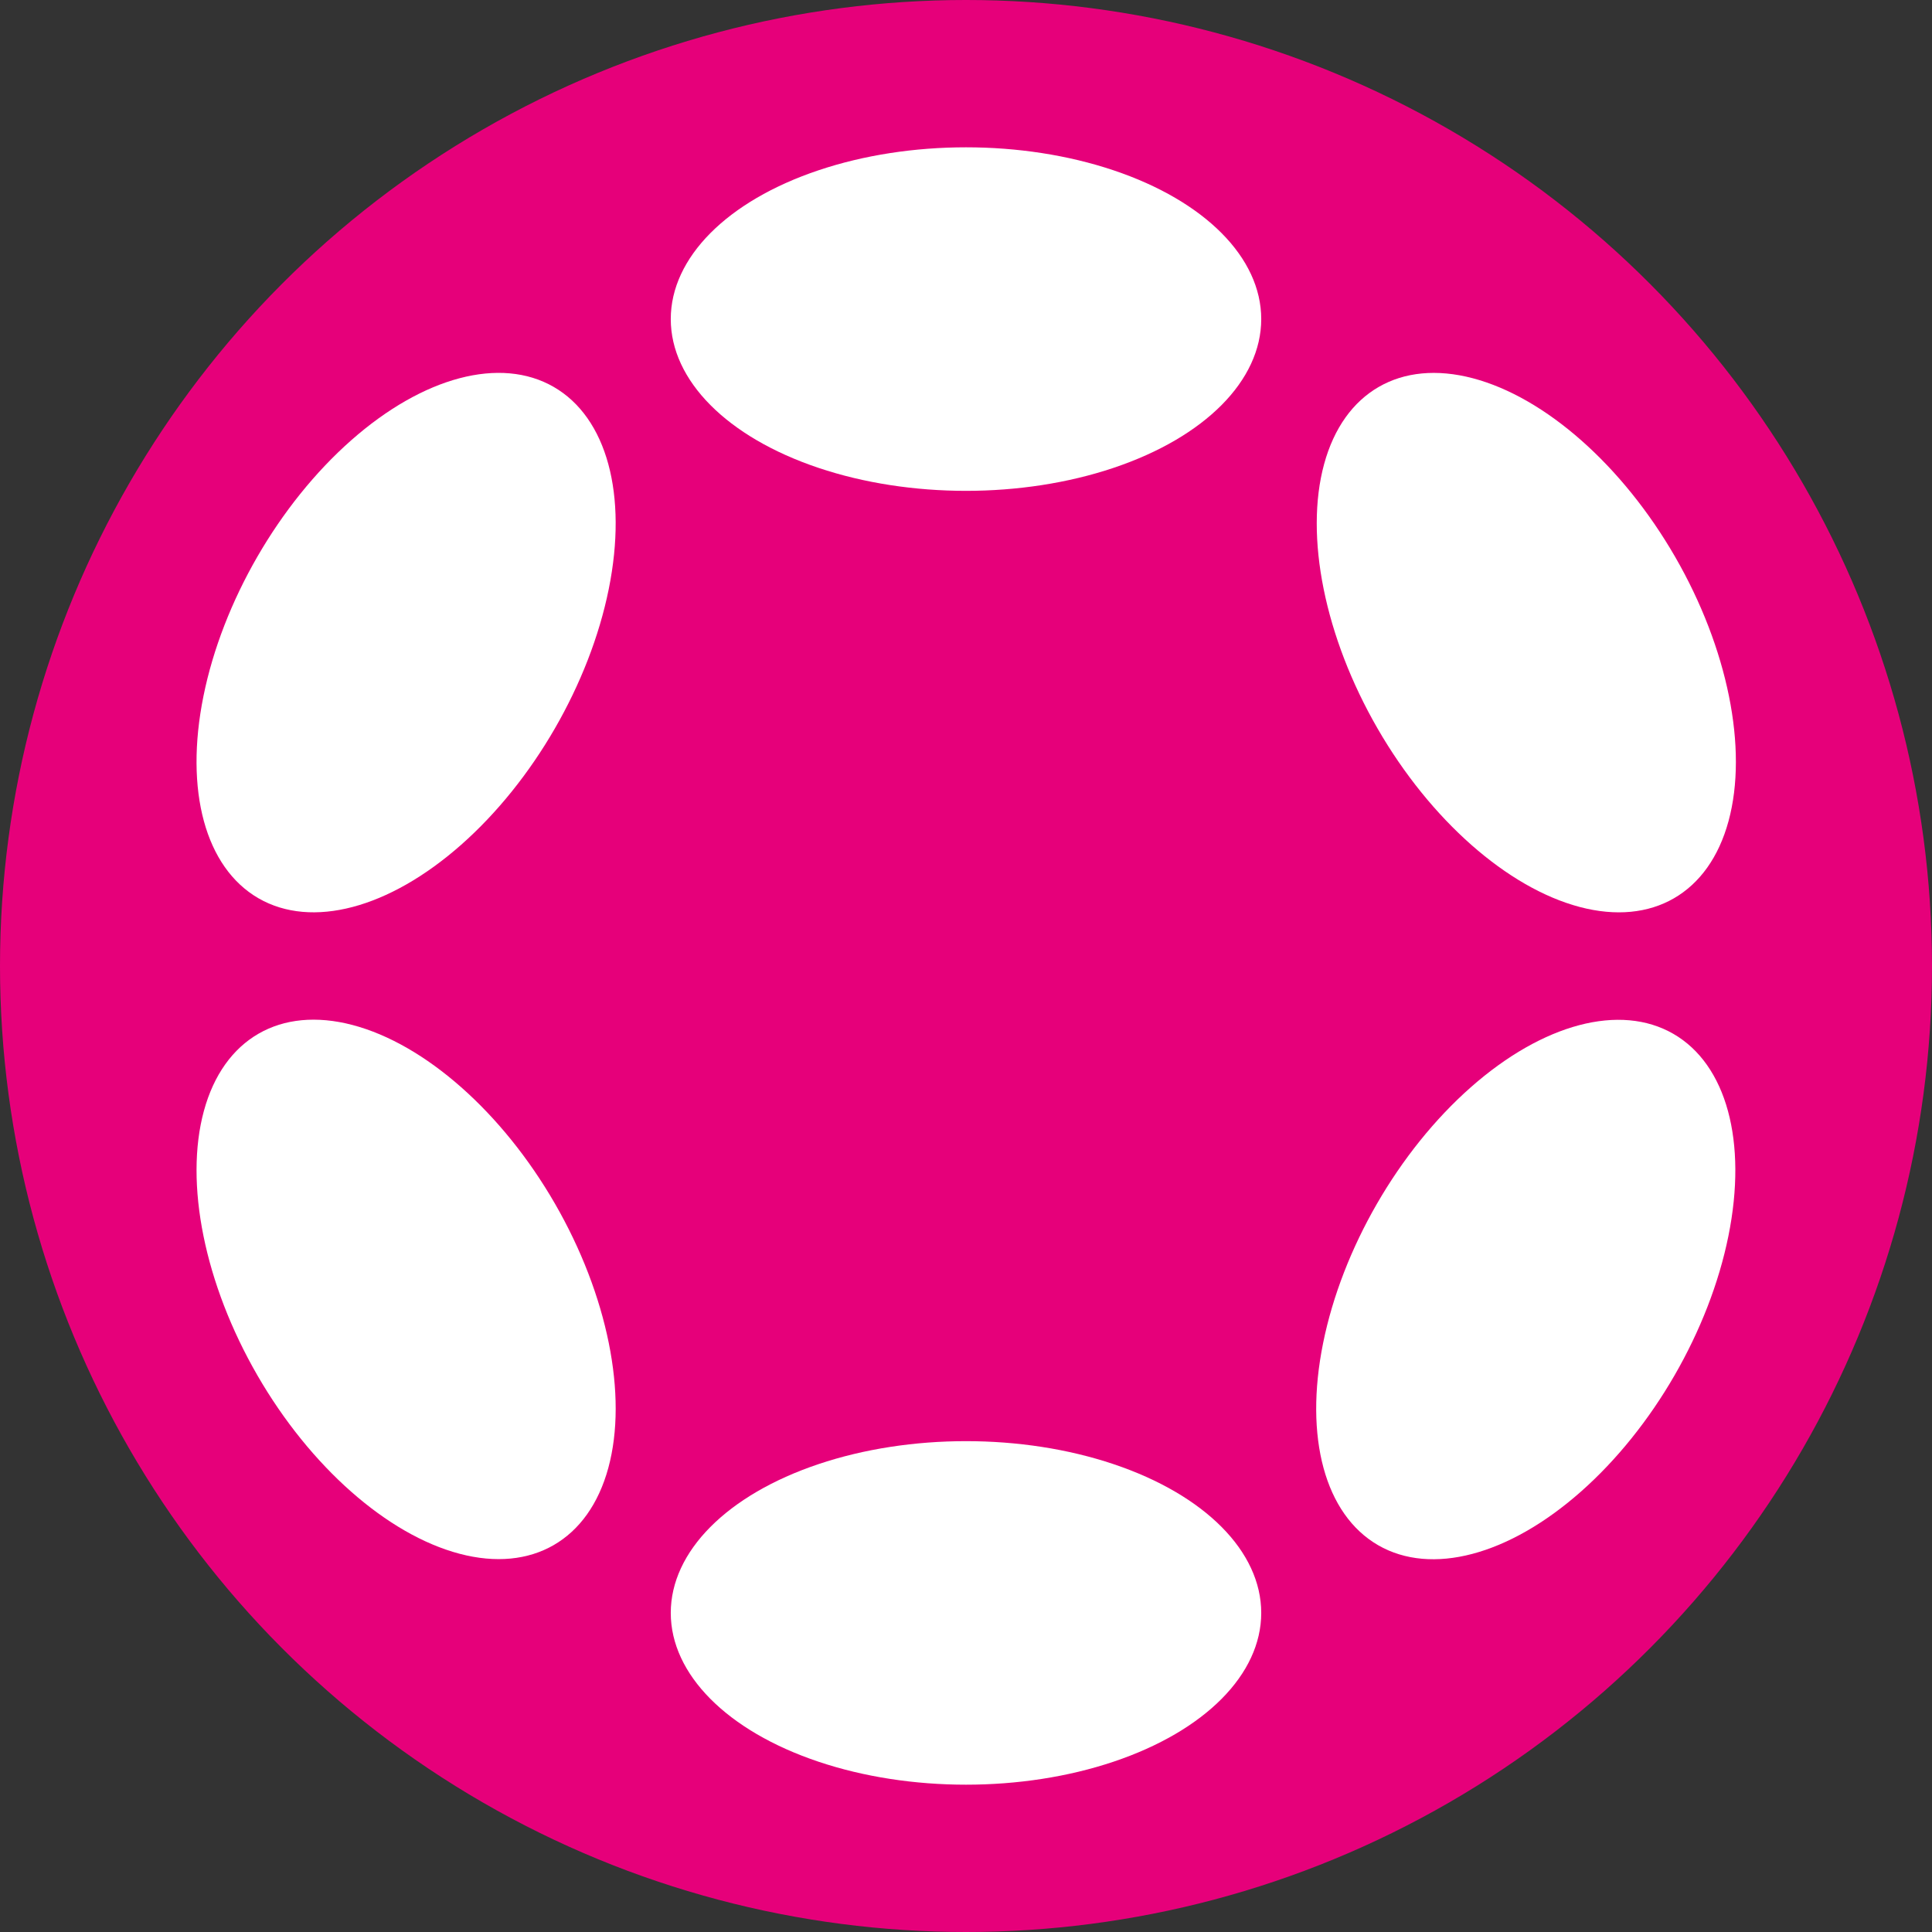
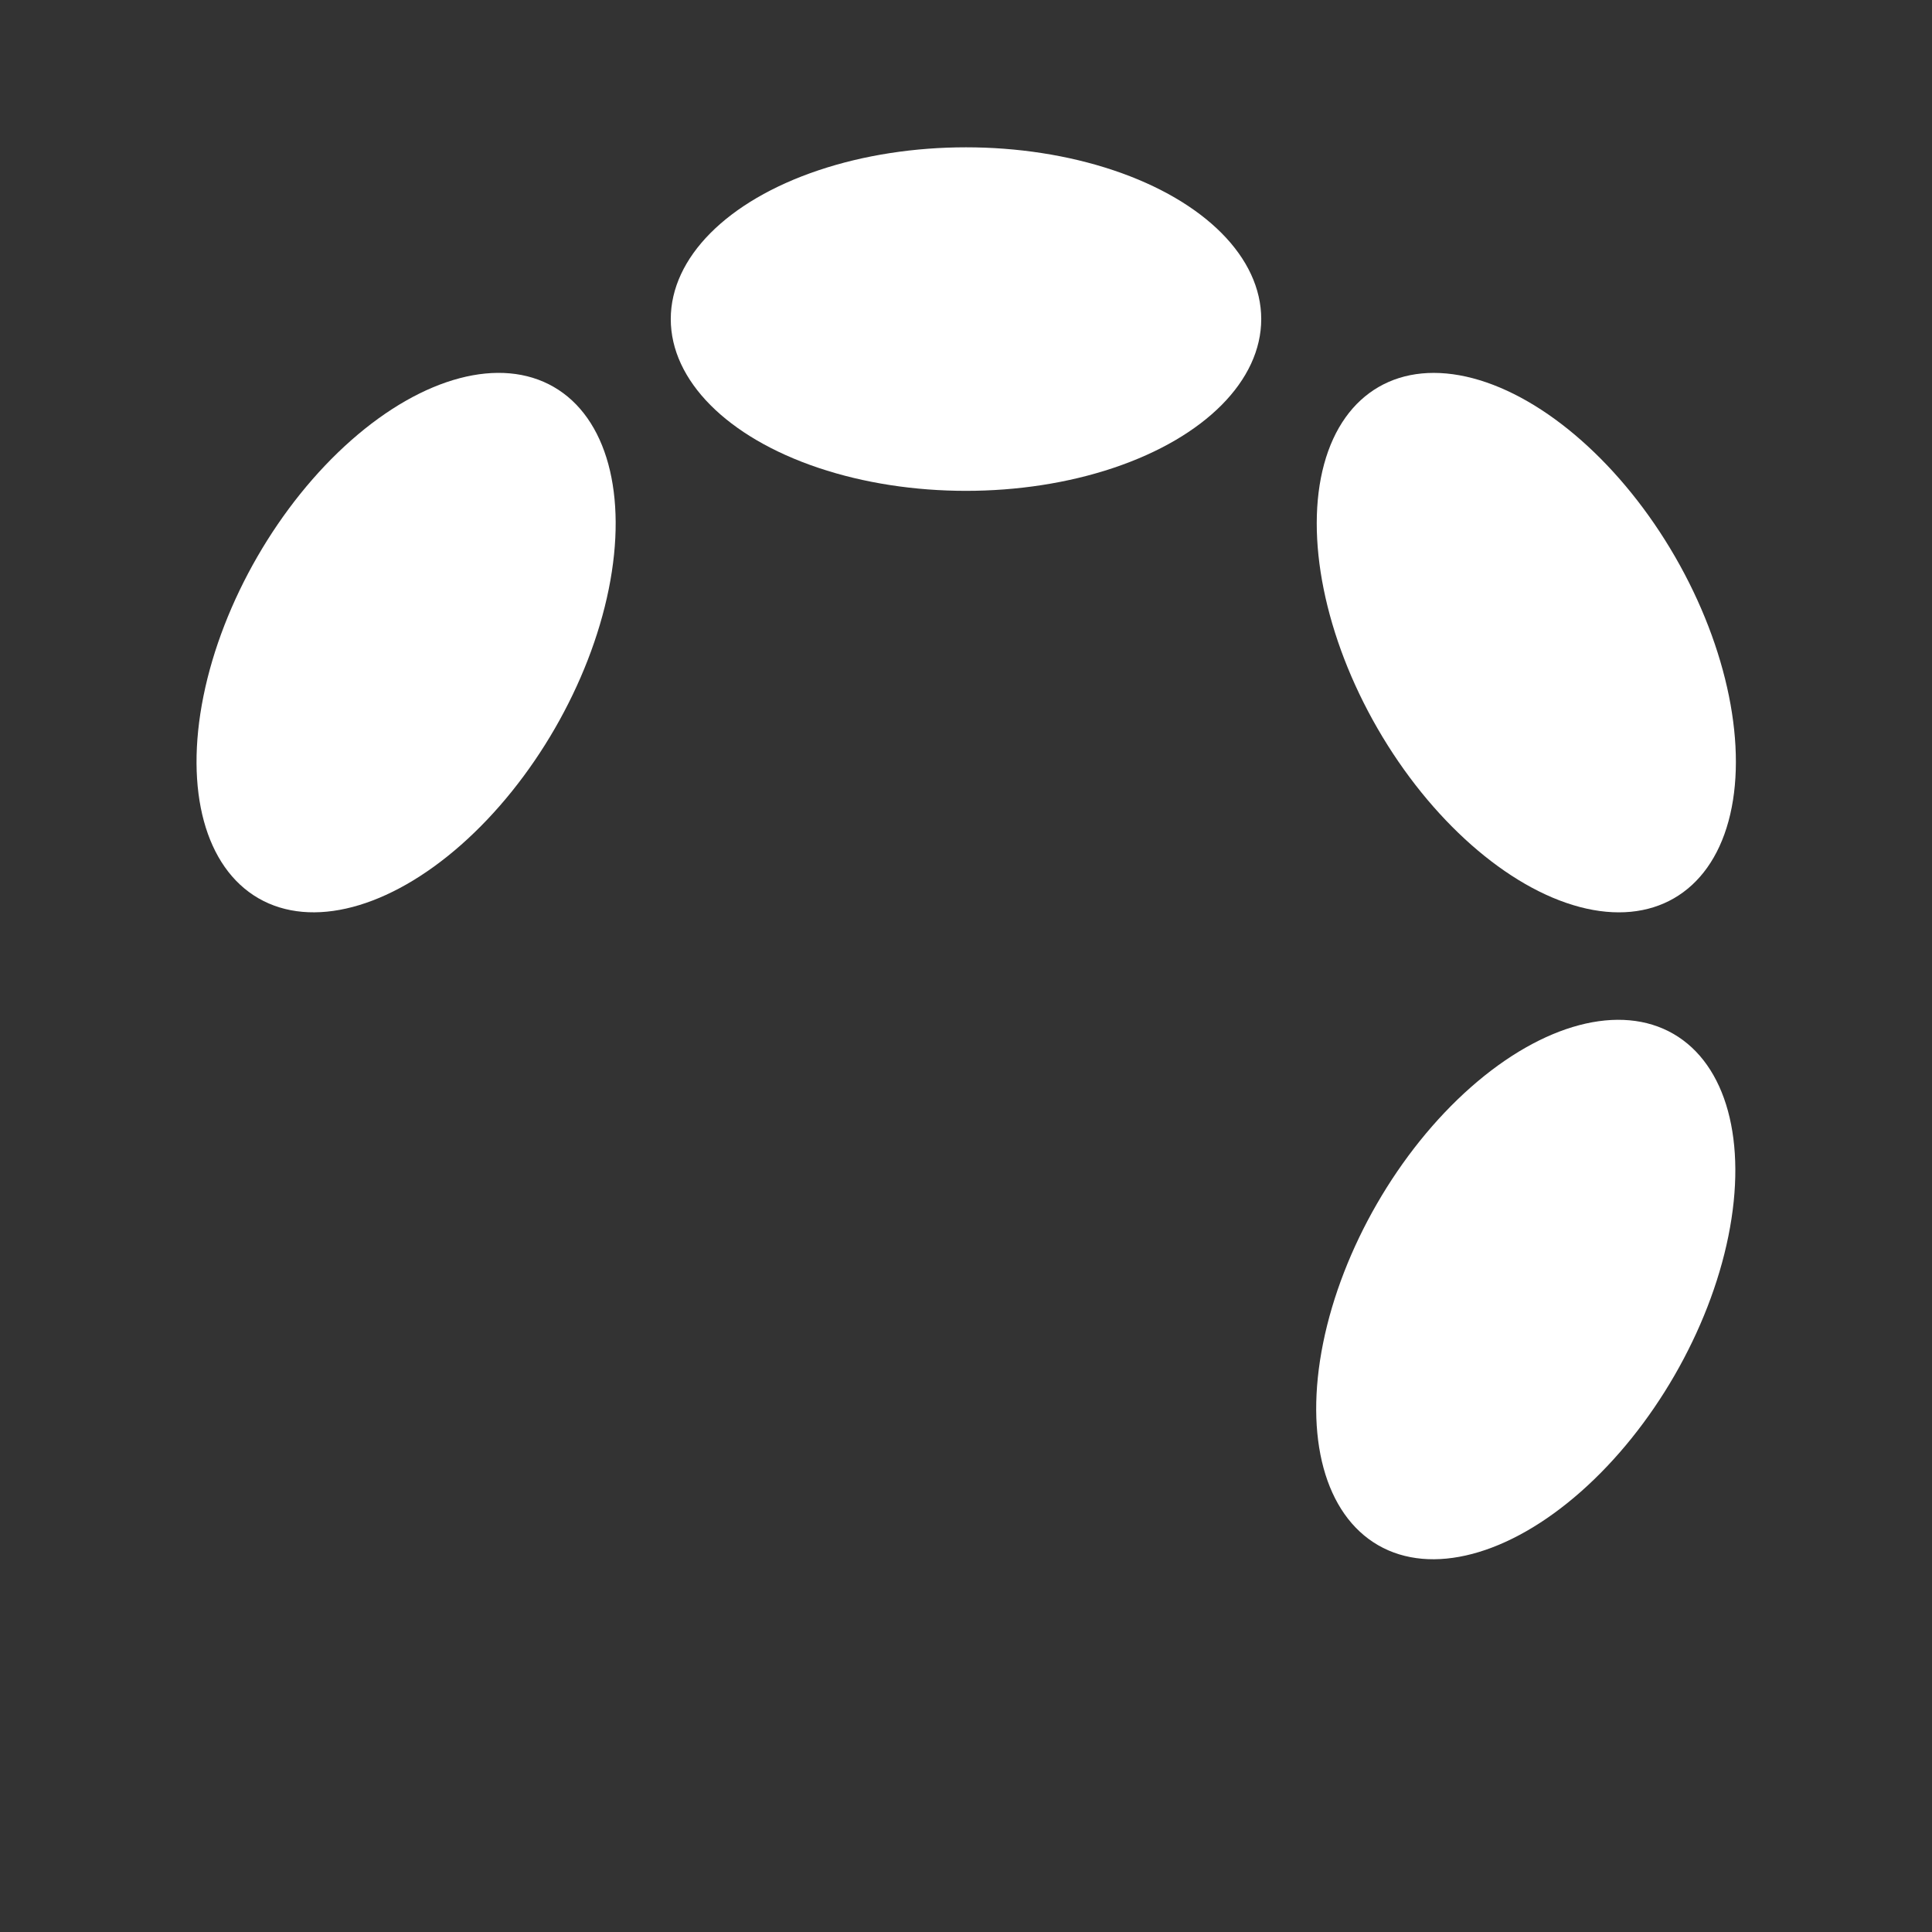
<svg xmlns="http://www.w3.org/2000/svg" id="Layer_1" viewBox="0 0 64 64">
  <rect x="0" y="0" width="64" height="64" fill="#333333" stroke="none" />
  <defs>
    <style>.cls-1{fill:#fff;}.cls-2{fill:#e6007a;}</style>
  </defs>
-   <circle class="cls-2" cx="32" cy="32" r="32" />
  <ellipse class="cls-1" cx="32" cy="10.57" rx="9.78" ry="5.69" />
-   <ellipse class="cls-1" cx="32" cy="53.43" rx="9.78" ry="5.69" />
  <ellipse class="cls-1" cx="13.45" cy="21.29" rx="9.78" ry="5.69" transform="translate(-11.71 22.29) rotate(-60)" />
  <ellipse class="cls-1" cx="50.55" cy="42.71" rx="9.78" ry="5.69" transform="translate(-11.72 65.14) rotate(-60)" />
-   <ellipse class="cls-1" cx="13.45" cy="42.71" rx="5.69" ry="9.78" transform="translate(-19.55 12.45) rotate(-30)" />
  <ellipse class="cls-1" cx="50.56" cy="21.29" rx="5.69" ry="9.78" transform="translate(-3.87 28.13) rotate(-30)" />
</svg>